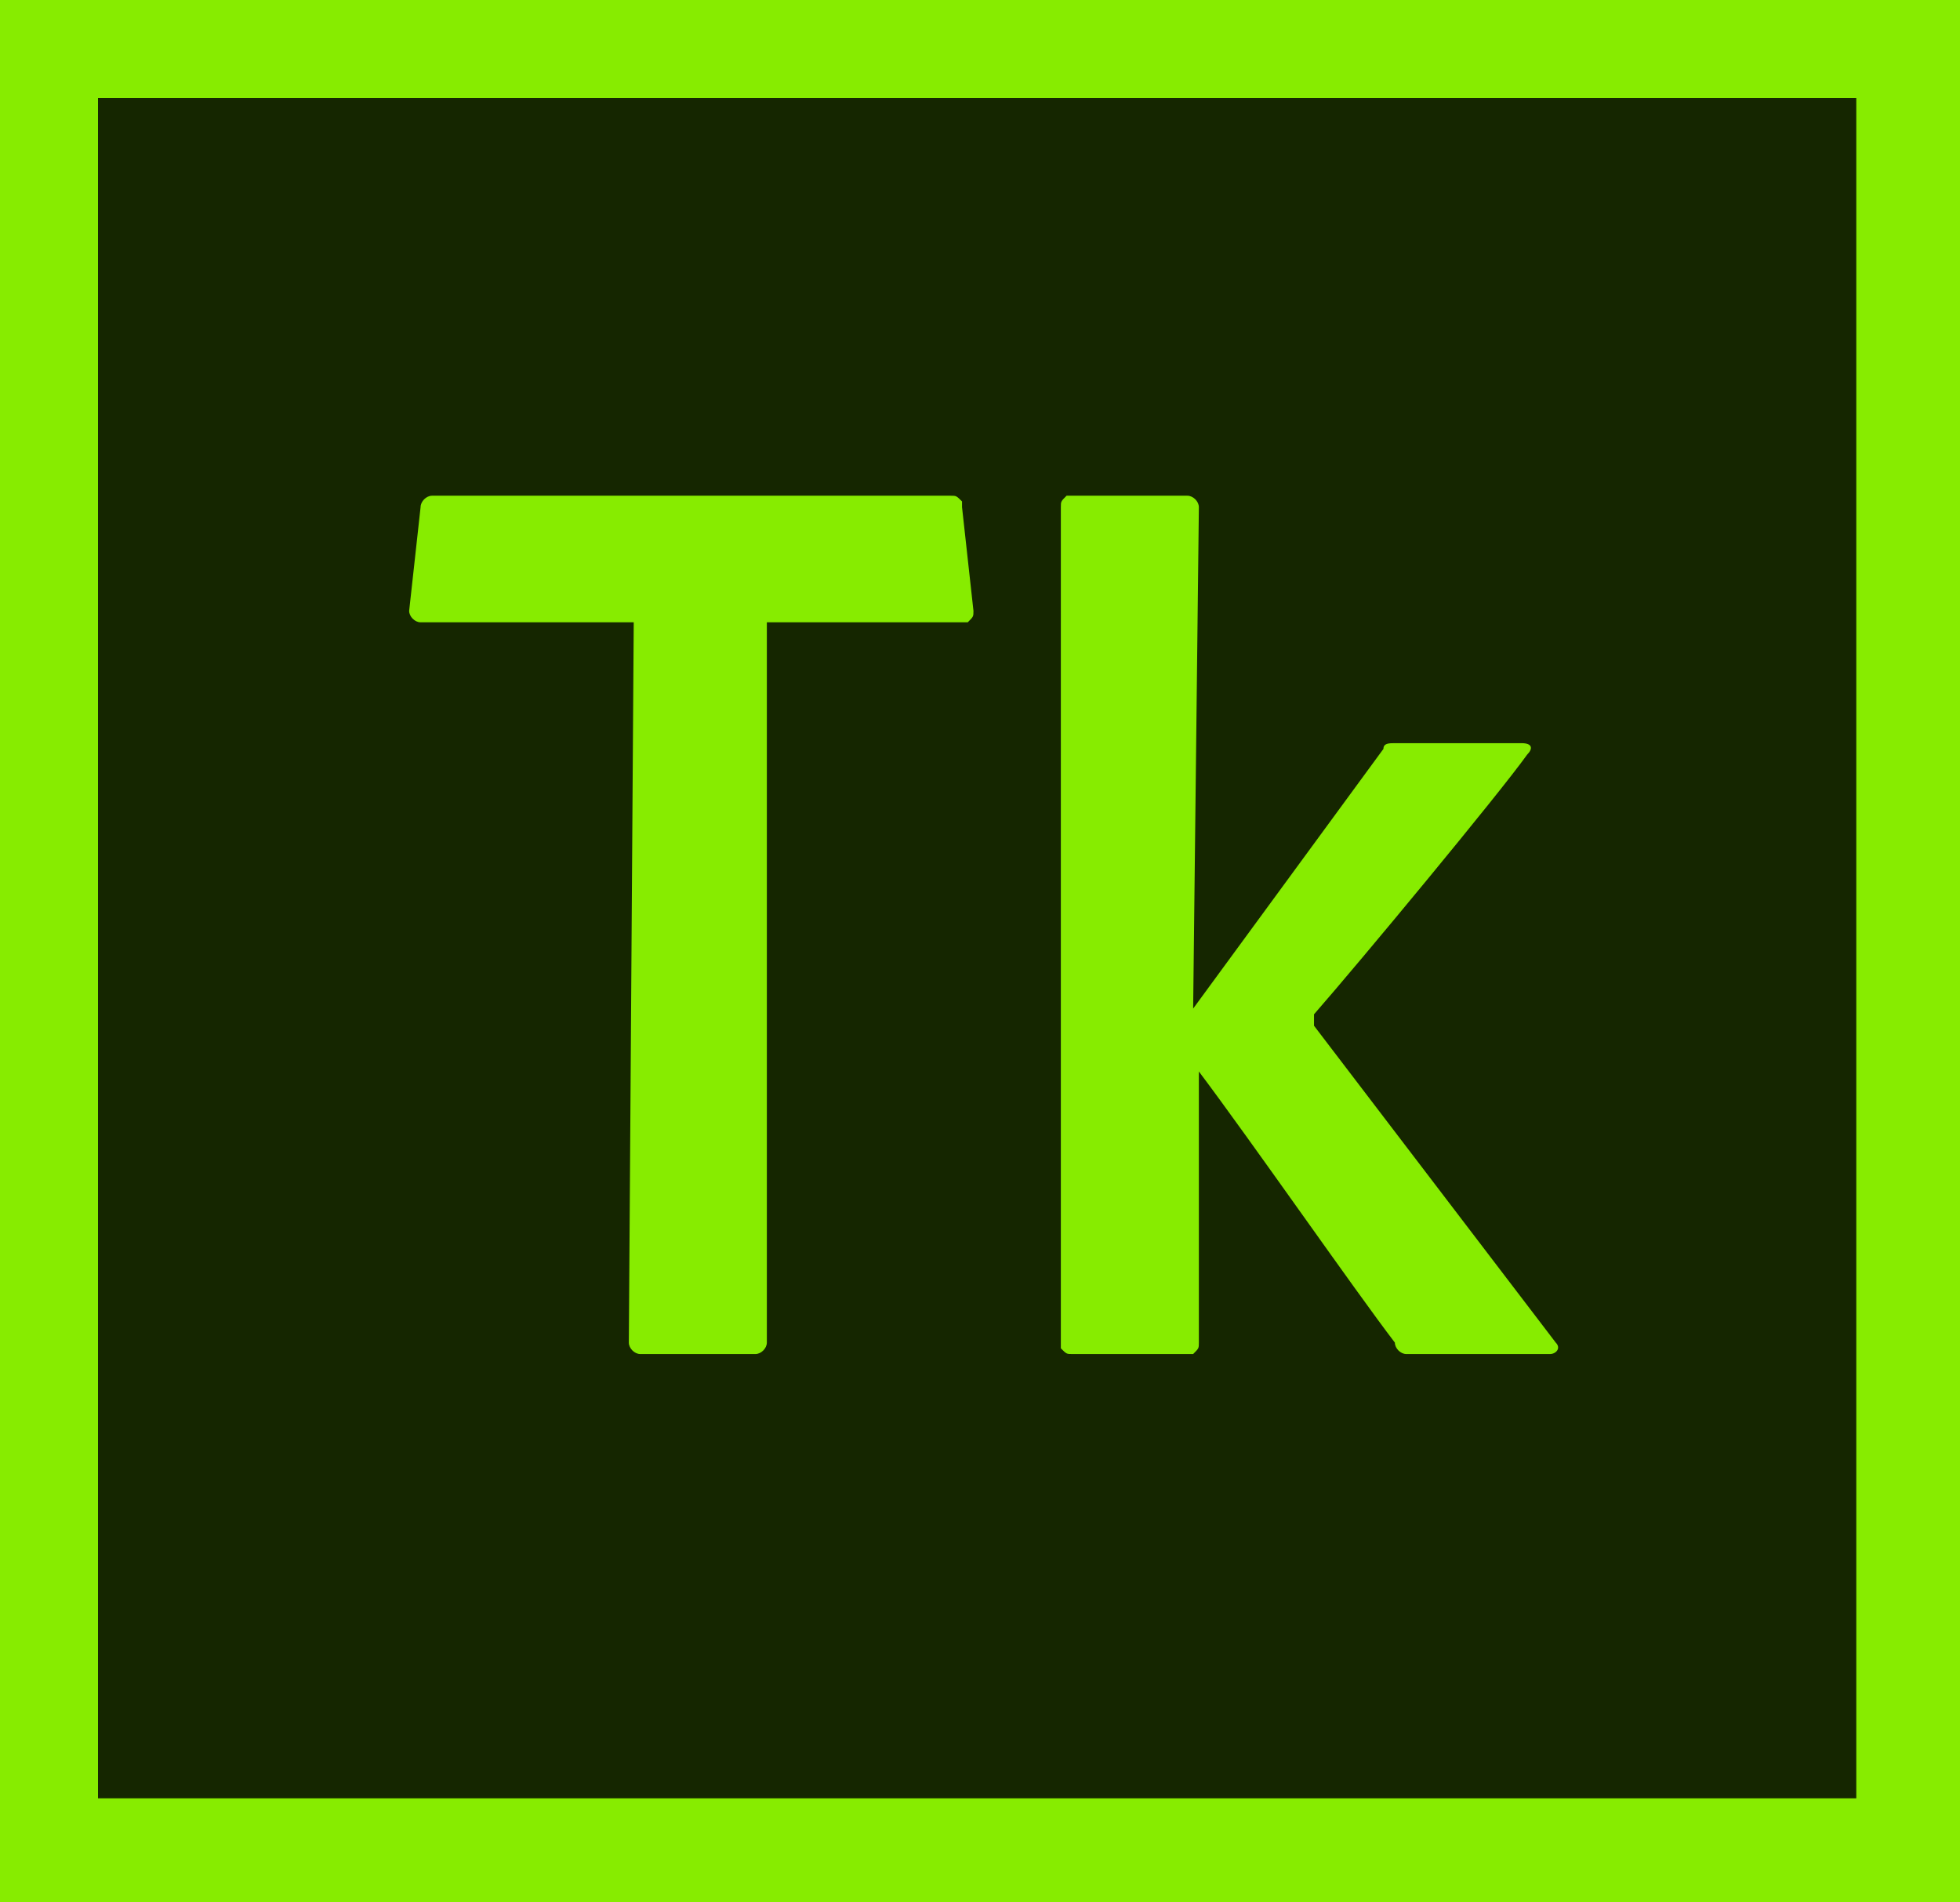
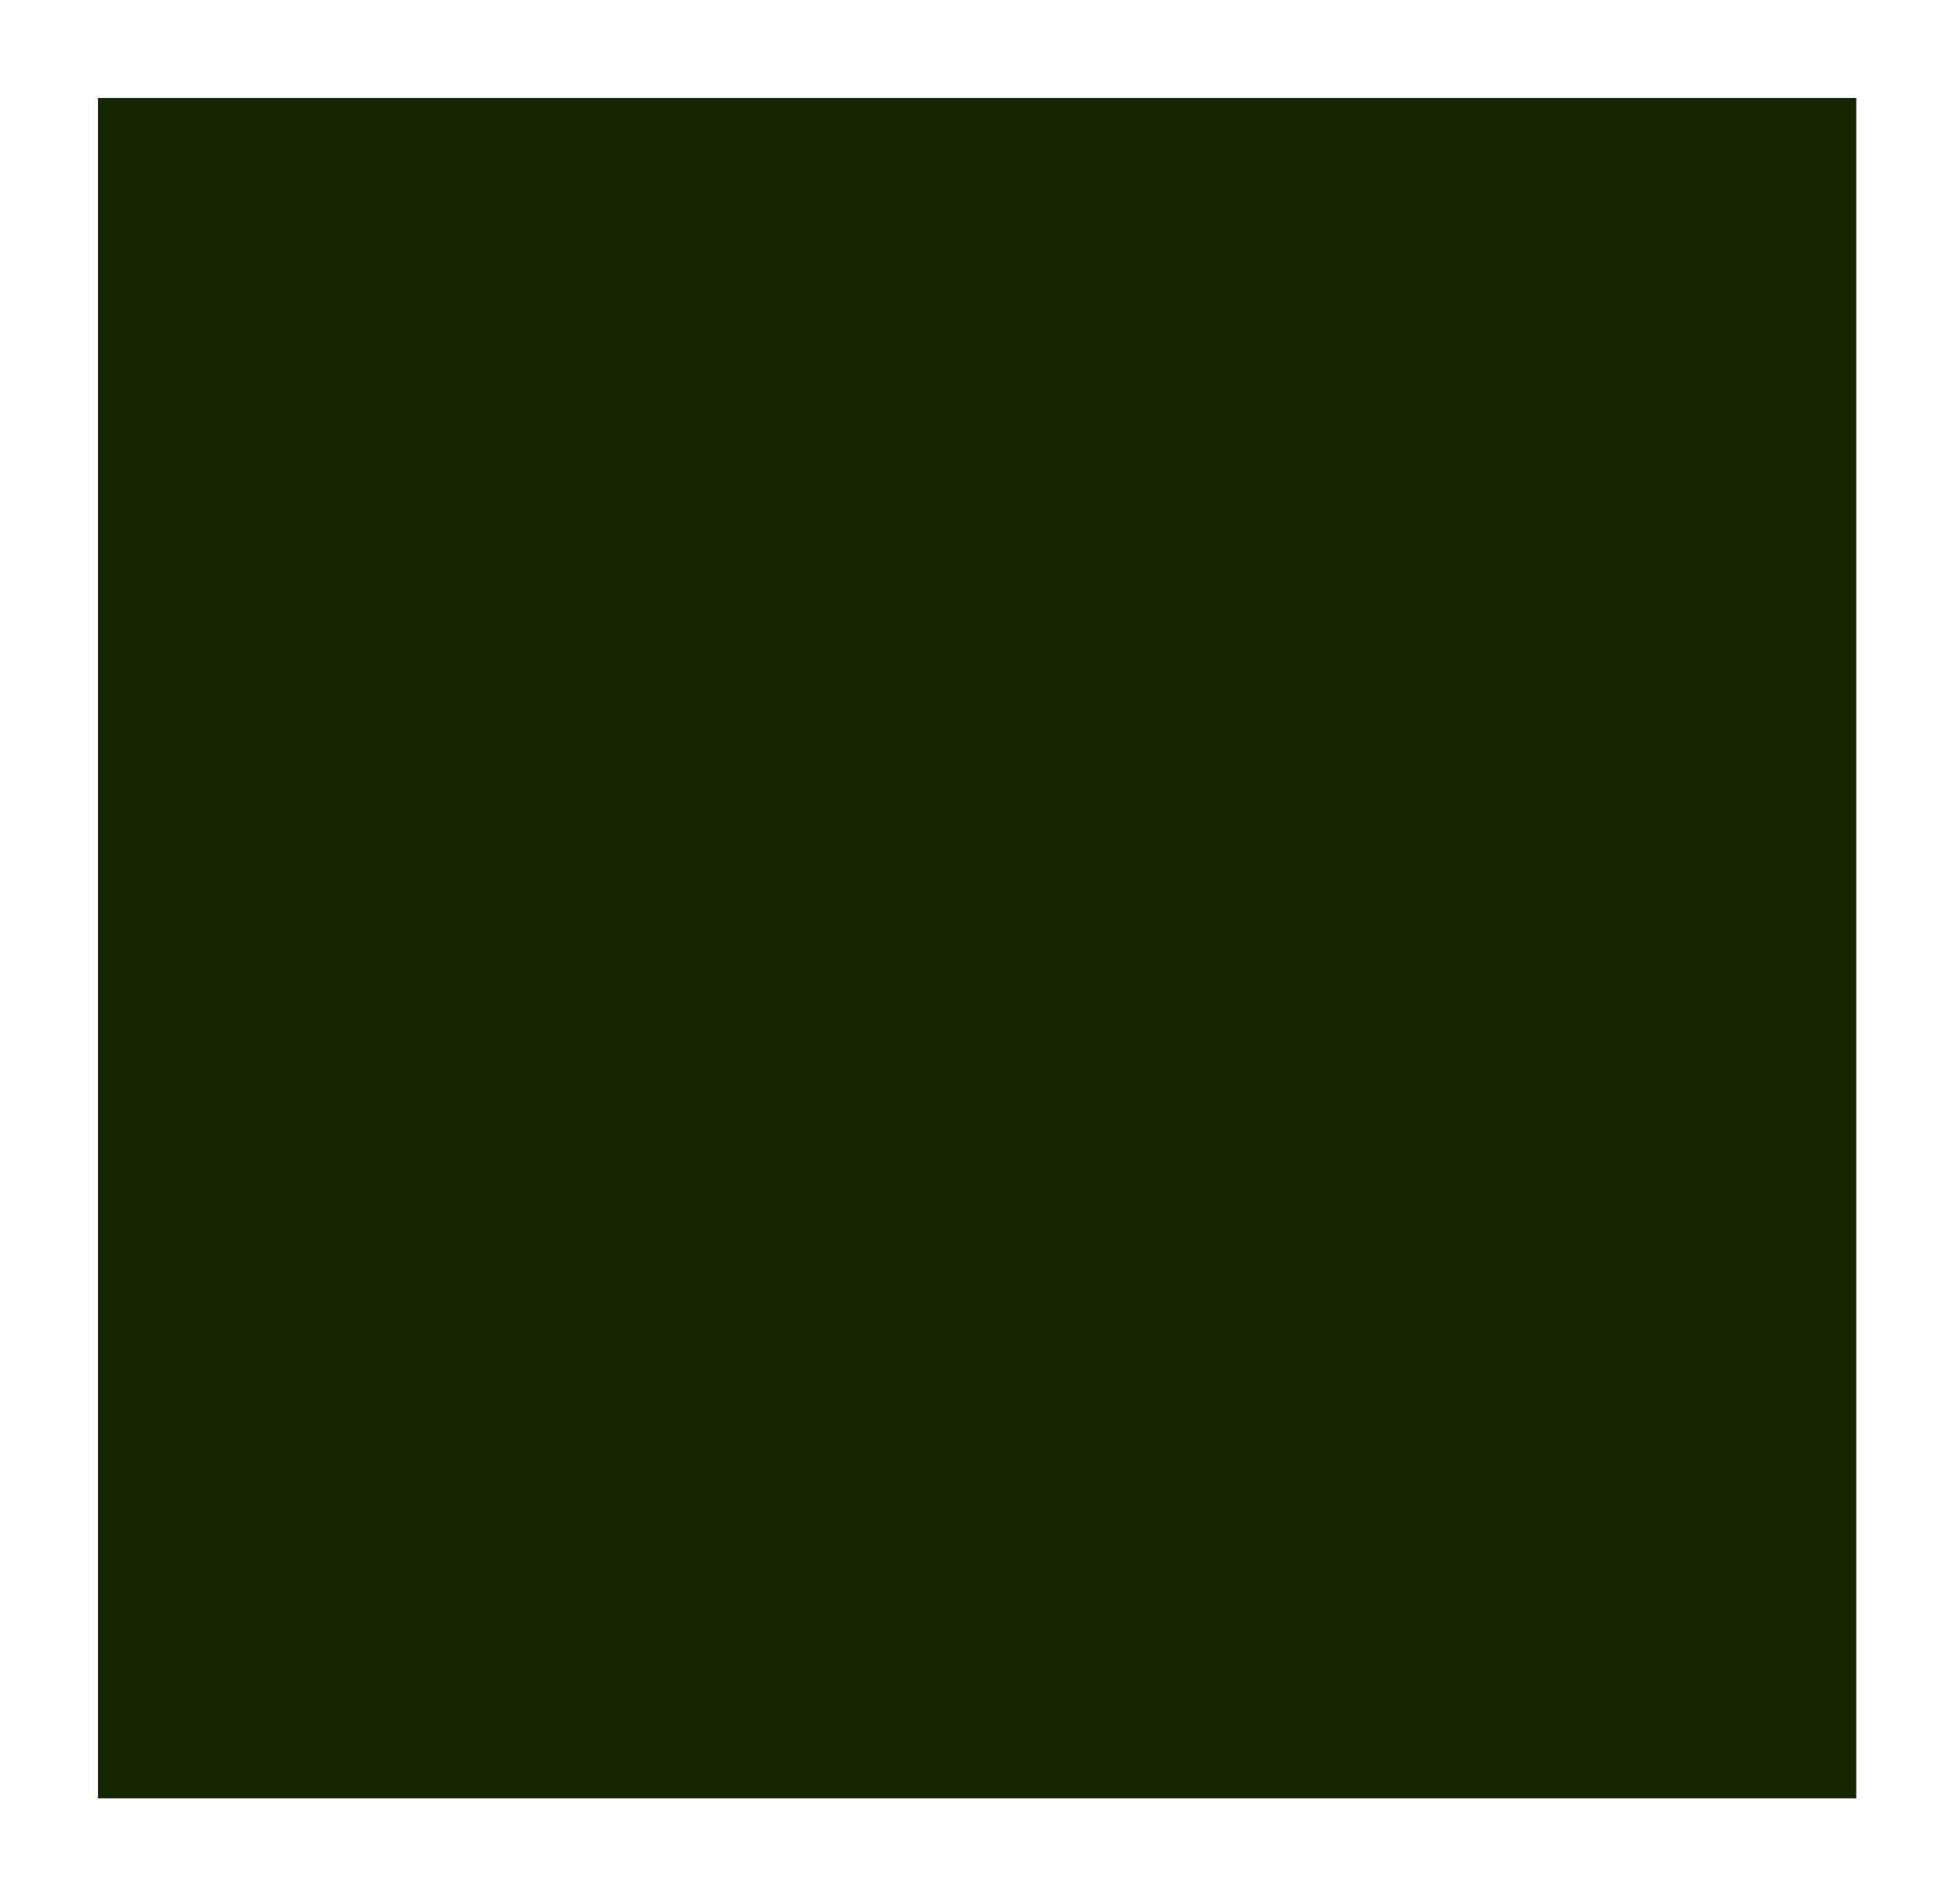
<svg xmlns="http://www.w3.org/2000/svg" version="1.1" id="Layer_1" x="0px" y="0px" width="240px" height="232.9px" viewBox="0 0 240 232.9" style="enable-background:new 0 0 240 232.9;" xml:space="preserve">
-   <rect style="fill:#87EC00;" width="240" height="232.9" />
  <rect x="12" y="12" style="fill:#152600;" width="215.3" height="208.2" />
-   <path style="fill:#87EC00;" d="M77.6,76.2H51.5c-0.7,0-1.4-0.7-1.4-1.4l1.4-12.7c0-0.7,0.7-1.4,1.4-1.4h63.5c0.7,0,0.7,0,1.4,0.7  c0,0,0,0,0,0.7l1.4,12.7c0,0.7,0,0.7-0.7,1.4H93.9v88.2c0,0.7-0.7,1.4-1.4,1.4H78.4c-0.7,0-1.4-0.7-1.4-1.4L77.6,76.2L77.6,76.2z   M146.1,123.5l23.3-31.8c0-0.7,0.7-0.7,1.4-0.7h15.5c1.4,0,1.4,0.7,0.7,1.4c-3.5,4.9-20.5,25.4-26.1,31.8v1.4l29.6,38.8  c0.7,0.7,0,1.4-0.7,1.4h-17.6c-0.7,0-1.4-0.7-1.4-1.4c-4.9-6.4-17.6-24.7-24-33.2v33.2c0,0.7,0,0.7-0.7,1.4h-14.8  c-0.7,0-0.7,0-1.4-0.7c0,0,0,0,0-0.7V62.1c0-0.7,0-0.7,0.7-1.4h14.8c0.7,0,1.4,0.7,1.4,1.4L146.1,123.5L146.1,123.5z" />
</svg>